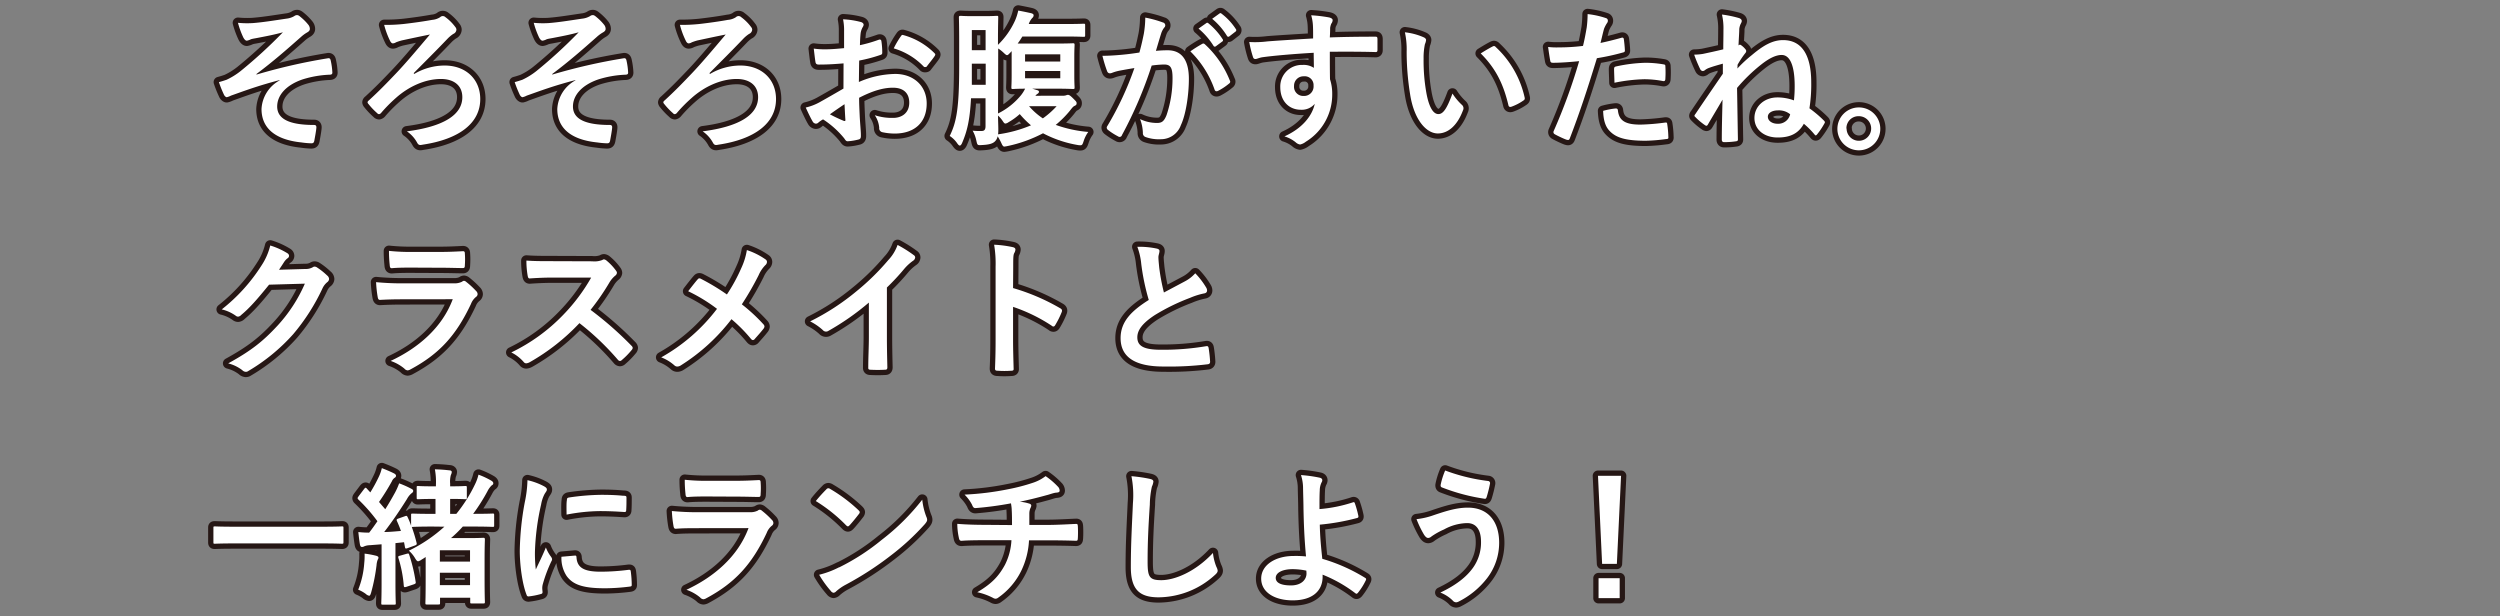
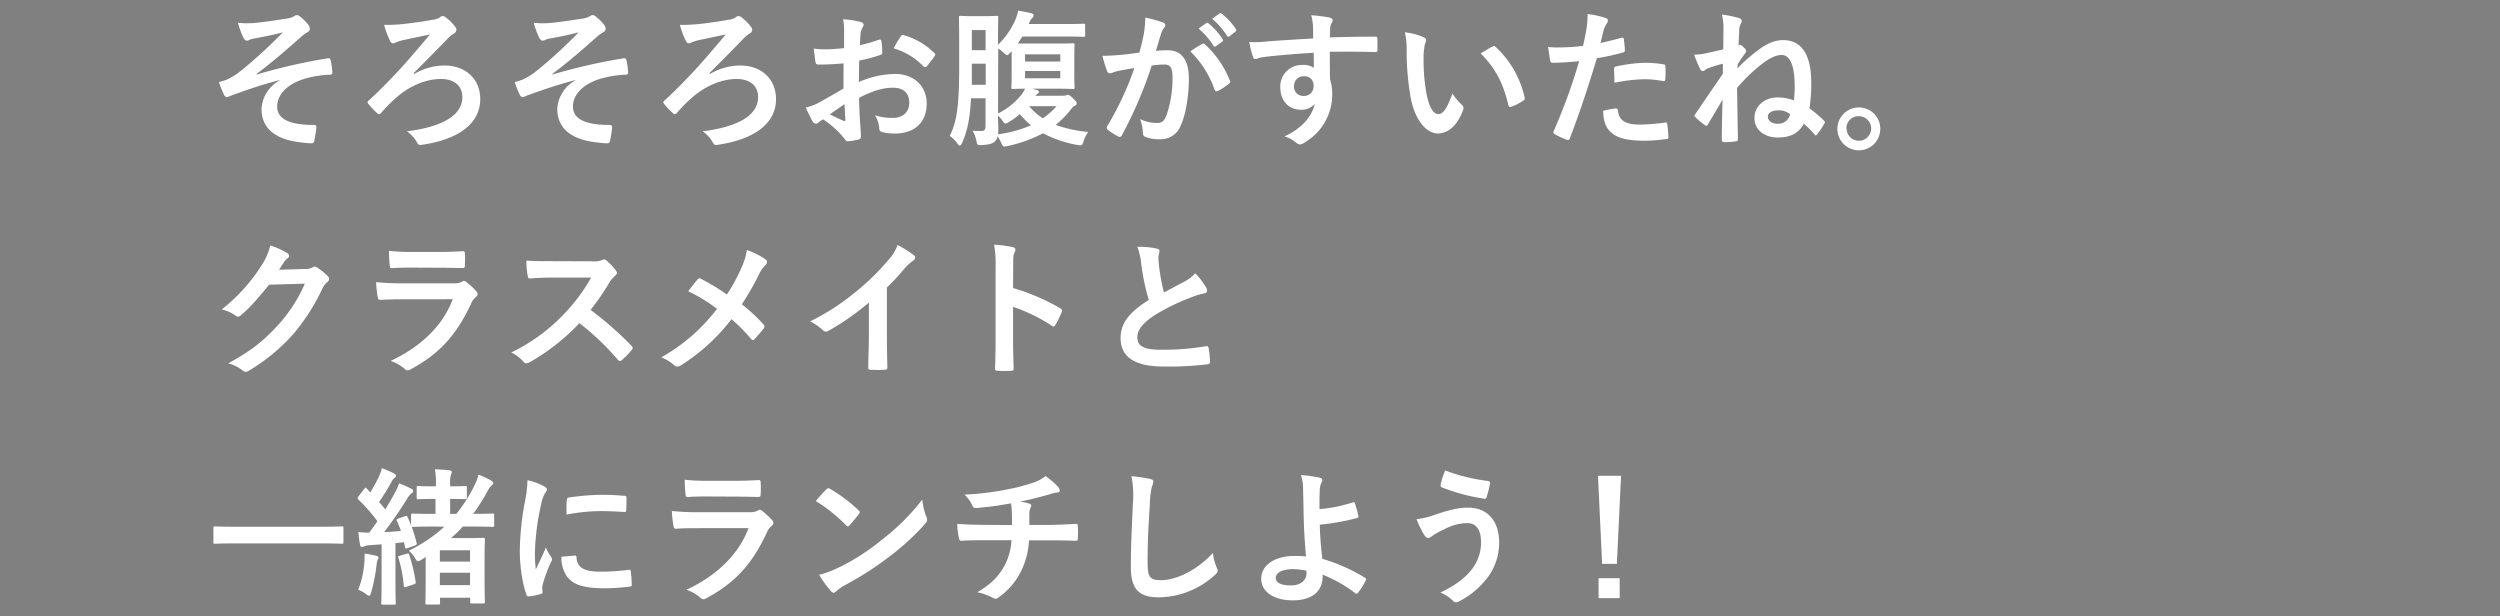
<svg xmlns="http://www.w3.org/2000/svg" id="レイヤー_1" data-name="レイヤー 1" viewBox="0 0 710 175">
  <rect x="0" y="0" width="710" height="175" fill="#808080" stroke="none" />
  <defs>
    <style>.cls-1{fill:none;stroke:#261715;stroke-linecap:round;stroke-linejoin:round;stroke-width:3px}.cls-2{fill:#fff}</style>
  </defs>
-   <path class="cls-1" d="M79.43 22.74c-6.26 1.63-10.25 3.15-13.82 4.41a4.91 4.91 0 0 1-1.22.46c-.21 0-.63-.3-.84-.84a31.37 31.37 0 0 1-1.38-3.45c.92-.25 1.3-.37 2.18-.67a20.13 20.13 0 0 0 4-2.48 136.2 136.2 0 0 0 12-11c-2.56.71-4.83 1.13-7.47 1.64-.63.12-1 .16-1.6.33a4.29 4.29 0 0 1-1.18.42c-.37 0-.71-.38-1-.92a24.25 24.25 0 0 1-1.52-4.16 27.55 27.55 0 0 0 4.16.08c2.82-.21 5.88-.71 9.58-1.26a5.65 5.65 0 0 0 2.23-.71 1.33 1.33 0 0 1 .8-.3c.37 0 .63.21 1.13.63A14.31 14.31 0 0 1 87.54 7 1.91 1.91 0 0 1 88 8.2c0 .42-.25.72-.75 1a10.06 10.06 0 0 0-1.73 1.26c-4.37 3.86-7.94 7-12.72 10.58l.08.13a163.33 163.33 0 0 1 20.25-4.62c.54-.09.71.21.8.67a19.61 19.61 0 0 1 .46 3.4c0 .42-.21.55-.67.59a29.47 29.47 0 0 0-7.82 1.35c-4.87 1.68-7.18 4.66-7.18 7.68 0 4 4.41 5.25 10.5 5.25.42 0 .67.21.63.76-.08 1.05-.42 2.77-.55 3.53s-.33.92-.92.92a23.25 23.25 0 0 1-2.77-.25c-7.9-.8-11.34-4.41-11.34-9.49a9.8 9.8 0 0 1 5.12-8.11ZM117.65 21a17 17 0 0 1 8.61-2.39c6 0 10.13 3.86 10.13 9.53 0 6.85-6 11.39-16.3 12.94-.84.17-1.22.21-1.64-.59a9.18 9.18 0 0 0-2.9-3.19c10.17-1.3 15.75-4.58 15.75-9.7 0-3.45-2.56-5.17-6.05-5.17-4.62 0-9.28 2.23-12.81 5.38a42.34 42.34 0 0 0-4.12 4.16 1.09 1.09 0 0 1-.67.46.79.79 0 0 1-.54-.3 19.46 19.46 0 0 1-2.44-2.56 1.06 1.06 0 0 1-.29-.5.72.72 0 0 1 .33-.51c3.07-2.81 5.17-5 7.69-7.64s5.6-6.25 9.7-11.12c-2.9.59-5.25 1.09-8 1.68a15 15 0 0 0-1.64.54 1.77 1.77 0 0 1-.88.3c-.29 0-.59-.25-.84-.8a23.45 23.45 0 0 1-1.64-4.45 47.65 47.65 0 0 0 5.55-.26c2.56-.29 5.83-.75 8.1-1.17a4.79 4.79 0 0 0 2.25-.76 1.07 1.07 0 0 1 1.51 0 13 13 0 0 1 2.82 2.82 1.14 1.14 0 0 1 .29.76 1.41 1.41 0 0 1-.88 1.17A9.45 9.45 0 0 0 127.1 11c-3.28 3.44-6.3 6.42-9.62 9.78ZM163.43 22.74c-6.26 1.63-10.25 3.15-13.82 4.41a4.91 4.91 0 0 1-1.22.46c-.21 0-.63-.3-.84-.84a31.37 31.37 0 0 1-1.38-3.45c.92-.25 1.3-.37 2.18-.67a20.13 20.13 0 0 0 4-2.48 136.2 136.2 0 0 0 12-11c-2.56.71-4.83 1.13-7.47 1.64-.63.12-1 .16-1.6.33a4.29 4.29 0 0 1-1.18.42c-.37 0-.71-.38-1-.92a24.25 24.25 0 0 1-1.52-4.16 27.55 27.55 0 0 0 4.16.08c2.82-.21 5.88-.71 9.58-1.26a5.65 5.65 0 0 0 2.23-.71 1.33 1.33 0 0 1 .8-.3c.37 0 .63.21 1.13.63A14.31 14.31 0 0 1 171.54 7a1.91 1.91 0 0 1 .46 1.2c0 .42-.25.72-.75 1a10.06 10.06 0 0 0-1.73 1.26c-4.37 3.86-7.94 7-12.72 10.58l.08.13a163.33 163.33 0 0 1 20.25-4.62c.54-.09.71.21.8.67a19.61 19.61 0 0 1 .46 3.4c0 .42-.21.55-.67.59a29.47 29.47 0 0 0-7.82 1.35c-4.87 1.68-7.18 4.66-7.18 7.68 0 4 4.41 5.25 10.5 5.25.42 0 .67.21.63.76-.08 1.05-.42 2.77-.55 3.53s-.33.92-.92.92a23.25 23.25 0 0 1-2.77-.25c-7.9-.8-11.34-4.41-11.34-9.49a9.8 9.8 0 0 1 5.12-8.11ZM201.65 21a17 17 0 0 1 8.61-2.39c6 0 10.13 3.86 10.13 9.53 0 6.85-6 11.39-16.3 12.94-.84.17-1.22.21-1.64-.59a9.18 9.18 0 0 0-2.9-3.19c10.17-1.3 15.75-4.58 15.75-9.7 0-3.45-2.56-5.17-6.05-5.17-4.62 0-9.28 2.23-12.81 5.38a42.34 42.34 0 0 0-4.12 4.16 1.09 1.09 0 0 1-.67.46.79.79 0 0 1-.54-.3 19.46 19.46 0 0 1-2.44-2.56 1.06 1.06 0 0 1-.29-.5.72.72 0 0 1 .33-.51c3.07-2.81 5.17-5 7.69-7.64s5.6-6.25 9.7-11.12c-2.9.59-5.25 1.09-8 1.68a15 15 0 0 0-1.64.54 1.77 1.77 0 0 1-.88.3c-.29 0-.59-.25-.84-.8a23.45 23.45 0 0 1-1.64-4.45 47.65 47.65 0 0 0 5.55-.26c2.56-.29 5.83-.75 8.1-1.17a4.79 4.79 0 0 0 2.25-.76 1.07 1.07 0 0 1 1.51 0 13 13 0 0 1 2.82 2.82 1.14 1.14 0 0 1 .29.76 1.41 1.41 0 0 1-.88 1.17A9.45 9.45 0 0 0 211.1 11c-3.28 3.44-6.3 6.42-9.62 9.78ZM239.57 18c-2.09.17-4.24.34-7 .34-.72 0-.93-.26-1-.89-.13-.79-.29-2.18-.46-3.65a21.13 21.13 0 0 0 3.27.21c1.77 0 3.57-.17 5.34-.34V8.89a15.67 15.67 0 0 0-.29-3.41 23.85 23.85 0 0 1 5 .76c.5.12.84.42.84.8a1.47 1.47 0 0 1-.26.67 5.13 5.13 0 0 0-.58 1.64c-.13 1.09-.17 2.14-.21 3.48a40 40 0 0 0 5.37-1.55c.38-.13.67 0 .72.38a20.81 20.81 0 0 1 .25 3.27c0 .42-.13.55-.55.68a42.33 42.33 0 0 1-6 1.59c-.05 2-.05 4.08-.09 6.09A26.58 26.58 0 0 1 254.24 21c5.2 0 8.94 3.36 8.94 8.4 0 5.38-3.44 8.53-9.11 8.53a16.37 16.37 0 0 1-3.45-.38 1.12 1.12 0 0 1-.92-1.26 7.44 7.44 0 0 0-1.26-3.57 15.5 15.5 0 0 0 5.25.76c2.35 0 4.54-1.34 4.54-4.33 0-2.73-1.68-4.24-4.62-4.24-2.4 0-5.3.63-9.62 2.86 0 1.76.08 3.19.16 5s.34 4.49.34 5.46c0 .59.08 1.22-.63 1.38a16.24 16.24 0 0 1-3.11.51c-.46 0-.63-.3-1-.84a25.79 25.79 0 0 0-6-5.38 7.52 7.52 0 0 0-1.35.93 1 1 0 0 1-.71.29 1.16 1.16 0 0 1-.92-.67c-.47-.76-1.31-2.52-1.94-3.91a15.25 15.25 0 0 0 3.87-1.47c1.8-1 3.78-2.14 6.84-3.91Zm-3.9 14.45a40.24 40.24 0 0 0 4 1.89c.33.09.46 0 .42-.33-.09-1.1-.17-3-.25-4.42-1.23.83-2.66 1.8-4.17 2.89Zm20.08-22c.29-.46.42-.59.71-.51a20 20 0 0 1 8.91 5.13c.17.17.25.29.25.42a1.05 1.05 0 0 1-.17.42c-.54.84-1.64 2.14-2.27 3-.12.17-.71.21-.84 0a19.38 19.38 0 0 0-8.52-5.17 24.6 24.6 0 0 1 1.93-3.31ZM301.86 27.19a2.93 2.93 0 0 0 .93-.13 1.15 1.15 0 0 1 .5-.12c.3 0 .59.12 1.47 1s1 1 1 1.39-.17.55-.54.72-.59.37-1.39 1.42a28.93 28.93 0 0 1-4 4 35.92 35.92 0 0 0 9.24 2 9 9 0 0 0-1.3 2.56c-.3.93-.42 1.22-.88 1.22a3.83 3.83 0 0 1-.89-.08 32.86 32.86 0 0 1-9.78-3.32 39 39 0 0 1-10 3.61 8.72 8.72 0 0 1-1 .17c-.29 0-.5-.25-.8-.92a16 16 0 0 0-1.09-2 2.71 2.71 0 0 1-.88 1.55c-.63.55-1.64.84-3.57.93-1.3.08-1.3.08-1.6-1.26a9.7 9.7 0 0 0-1.05-2.82 18 18 0 0 0 2.56.09c.76 0 1.1-.38 1.1-1.39V27.9h-4.12c-.34 6.35-1.13 9.45-2.56 12.77-.21.46-.42.67-.63.67s-.42-.21-.72-.62a7.72 7.72 0 0 0-2.14-2.11c1.93-3.94 2.69-7.85 2.69-19.87V11.9c0-4.37-.08-6.64-.08-6.93s0-.47.5-.47c.25 0 1 .09 3.44.09h3.28c2.48 0 3.24-.09 3.49-.09.42 0 .46 0 .46.47 0 .25-.08 2.56-.08 6.93v.84a22.79 22.79 0 0 0 4.83-6.85 14.71 14.71 0 0 0 .93-2.89c1.17.21 2.81.55 3.7.76.42.12.67.29.67.58a1 1 0 0 1-.38.76 4.75 4.75 0 0 0-1 1.72h10.5c3.57 0 4.75-.08 5-.08.46 0 .51 0 .51.46V10c0 .42-.05.46-.51.46-.25 0-1.43-.09-5-.09h-12.32c-.42.68-.84 1.35-1.34 2h10.71c3.53 0 4.67-.08 5-.08s.46 0 .46.5c0 .25-.08 1.22-.08 3.49v5c0 2.31.08 3.23.08 3.48 0 .46 0 .51-.46.51s-1.43-.09-5-.09h-6.59c.5.13 1 .3 1.55.46.25.09.38.21.38.42s-.13.42-.42.59a2.21 2.21 0 0 0-.59.55Zm-21.92-3.11v-6H276v6.01ZM276 8.54v5.71h3.91V8.54Zm7.44 23.69A19.76 19.76 0 0 0 290 27a9.67 9.67 0 0 0 1.13-1.81c-2.35 0-3.27.09-3.48.09-.38 0-.42-.05-.42-.51 0-.25.08-1.17.08-3.48v-6.77l-.38.42c-.46.47-.67.72-.92.72s-.47-.21-.89-.59a10.91 10.91 0 0 0-1.63-1.3Zm2.1 2.86c-.3 0-.47-.26-.8-.76a8.1 8.1 0 0 0-1.3-1.51c0 1.38.08 2.77.08 3.9 0 .55 0 1-.08 1.43a37 37 0 0 0 9.36-2.56 26.7 26.7 0 0 1-3.19-3.19 18.39 18.39 0 0 1-3.19 2.31 2 2 0 0 1-.85.38Zm5.58-17.61h10v-2.05h-10Zm10 2.69h-10v2.06h10Zm-8.86 10a19.1 19.1 0 0 0 3.91 3.45 23.87 23.87 0 0 0 3.9-3.45ZM324.84 9.63a28.6 28.6 0 0 0 .42-4.63 30.68 30.68 0 0 1 5 1.38.84.84 0 0 1 .37 1.47 5.36 5.36 0 0 0-.84 1.6c-.54 1.72-1 3.28-1.51 5a31.22 31.22 0 0 1 3.36-.17c3.91 0 6 2.73 6 8.11 0 4.54-.84 10.12-2.27 13.15a6 6 0 0 1-5.67 4 11.15 11.15 0 0 1-4.37-.63 1.13 1.13 0 0 1-.75-1.18 12.12 12.12 0 0 0-.8-3.91 11.09 11.09 0 0 0 4.83 1.1c1.38 0 2-.51 2.69-2.23a32.5 32.5 0 0 0 1.7-10.5c0-2.94-.54-3.87-2.39-3.87a27.56 27.56 0 0 0-3.53.3 116.46 116.46 0 0 1-8.44 19.74.69.69 0 0 1-1.09.38 19 19 0 0 1-2.9-1.85.87.87 0 0 1-.34-.63.77.77 0 0 1 .17-.46 89 89 0 0 0 7.69-16.47c-1.64.26-3 .51-4.12.72a12.51 12.51 0 0 0-2.31.67c-.59.21-1.09.13-1.34-.55a38.65 38.65 0 0 1-1.31-4.32c1.85 0 3.7-.13 5.55-.3s3.32-.38 4.95-.63c.66-2.39.95-3.86 1.25-5.29Zm16.63 2.81c.29-.16.5-.08.8.21a28.06 28.06 0 0 1 7 10.21.59.59 0 0 1-.17.84 17.11 17.11 0 0 1-3.15 2.1c-.42.21-.84.17-1-.33a28.44 28.44 0 0 0-6.89-10.88 35.37 35.37 0 0 1 3.41-2.15Zm1.13-5.88c.21-.17.38-.12.63.09a19.2 19.2 0 0 1 4 4.49.43.43 0 0 1-.13.67l-1.77 1.31a.44.44 0 0 1-.71-.13 20.74 20.74 0 0 0-4.24-4.87Zm3.74-2.73c.26-.17.38-.12.63.09a17.22 17.22 0 0 1 4 4.32.49.49 0 0 1-.12.76l-1.68 1.3a.44.44 0 0 1-.72-.12 19.62 19.62 0 0 0-4.2-4.84ZM372.88 7.4a12.85 12.85 0 0 0-.5-3.06 41.83 41.83 0 0 1 4.92.58c.71.13 1.17.42 1.17.8a1.72 1.72 0 0 1-.38 1 4.45 4.45 0 0 0-.33 1.22c0 .54 0 1.09-.09 2.69 4.54-.17 8.87-.21 12.9-.21.5 0 .59.08.63.63v3.19c0 .46-.21.59-.71.54-4.37-.12-8.45-.12-12.82-.08 0 2.56 0 5.25.05 7.81a13.15 13.15 0 0 1 .63 4.16 15.69 15.69 0 0 1-7.48 13.57 4.07 4.07 0 0 1-1.64.8 2.34 2.34 0 0 1-1.26-.63 9.27 9.27 0 0 0-3.19-1.68c4.91-2.19 7.85-5.71 8.61-9.24a4.84 4.84 0 0 1-3.95 1.68c-3.32 0-5.84-2.4-5.84-6.43a6.12 6.12 0 0 1 6.34-6.3 5.17 5.17 0 0 1 3.2.84c0-1.47-.05-2.9-.05-4.29-5.29.3-11.21.8-14.53 1.26-.92.13-1.6.51-2 .51s-.59-.17-.72-.59a30.87 30.87 0 0 1-1.05-4.24 27.44 27.44 0 0 0 5.13-.17c2.56-.21 8-.55 13-.84.01-1.33.01-2.38-.04-3.52Zm-5.37 17a2.6 2.6 0 0 0 2.69 2.85 2.69 2.69 0 0 0 2.85-2.9 2.51 2.51 0 0 0-2.77-2.68 2.67 2.67 0 0 0-2.77 2.75ZM404.34 10.6c.38.16.67.46.67.75a3.68 3.68 0 0 1-.33 1.18 18.65 18.65 0 0 0-.38 4.11 52.23 52.23 0 0 0 .76 9.58c.58 3.32 1.67 6.18 3.44 6.18 1.34 0 2.39-1.47 4-5.84a16.28 16.28 0 0 0 2.69 3.23 1.27 1.27 0 0 1 .29 1.56c-1.59 4.28-4.2 6.55-7.14 6.55-3.27 0-6.72-3.86-7.85-11a76.42 76.42 0 0 1-1-12.23 22.5 22.5 0 0 0-.5-5.5 18.13 18.13 0 0 1 5.35 1.43Zm19.49 2.64a1.38 1.38 0 0 1 .46-.17.67.67 0 0 1 .47.26A27.74 27.74 0 0 1 433 27.69c.13.55-.13.72-.46.93a14.36 14.36 0 0 1-3.28 1.68c-.5.17-.8 0-.88-.46-1.43-6-3.57-10.38-7.86-14.67 1.59-1 2.64-1.59 3.31-1.93ZM460.5 10.72c.46-.12.63.09.67.42.13.93.25 2.14.29 3 .05.54-.08.67-.63.79a65.16 65.16 0 0 1-7.31 1.6c-2.85 9.33-5 15.75-7.68 22.73-.21.58-.47.54-.93.42s-2.48-1.05-3.36-1.56a.67.67 0 0 1-.33-.84 157.9 157.9 0 0 0 7.26-19.91c-2.43.25-5.37.46-7.35.46-.63 0-.8-.12-.88-.67-.17-.88-.38-2.31-.59-3.82a20.37 20.37 0 0 0 3.11.12 55.41 55.41 0 0 0 6.8-.42c.43-1.68.76-3.52 1.06-5.25a30.28 30.28 0 0 0 .25-3.79 24.53 24.53 0 0 1 5.29 1.17.7.7 0 0 1 .46.68 1 1 0 0 1-.21.67 8.39 8.39 0 0 0-.88 1.68c-.42 1.51-.71 2.94-1 4 1.63-.34 3.9-.89 5.96-1.48Zm-1.64 20.08c.42 0 .59.17.63.59.33 3.07 2.39 4 6.43 4a62.67 62.67 0 0 0 7.05-.59c.34 0 .47 0 .51.38a27.51 27.51 0 0 1 .33 3.65c.05.51 0 .63-.67.67a50 50 0 0 1-5.71.47c-5.5 0-8.36-.76-10.25-2.73-1.35-1.35-1.81-3.32-1.89-5.76a21.93 21.93 0 0 1 3.57-.68Zm-.46-11.13c0-.59.12-.71.75-.84a43.64 43.64 0 0 1 8.19-1 30.87 30.87 0 0 1 4.92.42c.59.09.71.13.71.63a28.71 28.71 0 0 1 0 3.36c0 .72-.21.89-.8.76a28.53 28.53 0 0 0-5.21-.5 47.18 47.18 0 0 0-8.45 1c-.03-1.5-.11-2.99-.11-3.83ZM494 12.7a.65.65 0 0 1 .51.16 5.79 5.79 0 0 1 1.17 1.1.87.87 0 0 1 .25.54 1.1 1.1 0 0 1-.33.67 27.06 27.06 0 0 0-2.14 3.24 6.78 6.78 0 0 1-.05 1.05 38.17 38.17 0 0 1 4.12-3.82c3.19-2.69 5.84-4.25 8.86-4.25 5.17 0 8 4 8 12.06a43.32 43.32 0 0 1-.51 7.31 33.62 33.62 0 0 1 4.12 3.49c.29.29.34.5.17.75a22 22 0 0 1-2.17 3.24c-.12.12-.21.21-.34.21s-.2-.09-.37-.3a22.74 22.74 0 0 0-3-3c-1.51 2.73-3.82 3.9-7.43 3.9-3.78 0-6.6-2.18-6.6-5.54s2.86-5.84 6.51-5.84a13.46 13.46 0 0 1 4.71.84 35.35 35.35 0 0 0 .21-4.07c0-5.93-1.39-8.83-3.7-8.83-1.55 0-3.4.84-5.67 2.61a47.51 47.51 0 0 0-7 6.76c.12 6.26.17 10.42.25 14.62 0 .38-.17.5-.71.55a20.55 20.55 0 0 1-3.28.21c-.38 0-.59-.26-.59-.72 0-2.73.09-6.63.21-11.34-1.26 2.19-2.86 4.83-4.12 7-.16.3-.29.42-.46.42a1 1 0 0 1-.46-.21 17.85 17.85 0 0 1-2.73-2.31c-.13-.12-.21-.21-.21-.33a1 1 0 0 1 .25-.46c2.86-4.25 5.21-7.65 7.82-11.47v-2.86c-1.64.46-2.86.8-4.08 1.26a4.14 4.14 0 0 0-.92.51 1.24 1.24 0 0 1-.67.33.9.9 0 0 1-.76-.54 39.09 39.09 0 0 1-1.72-4.12 16.82 16.82 0 0 0 2.48-.21c1.38-.3 3.44-.72 5.79-1.3 0-2 .05-3.2.05-5.59a17.2 17.2 0 0 0-.42-4.29 31.35 31.35 0 0 1 4.83 1c.5.17.79.46.79.84a1.49 1.49 0 0 1-.21.63 4.4 4.4 0 0 0-.5 1.64c0 1.05-.13 2.52-.21 4.66Zm10.92 18.65c-1.68 0-2.85.75-2.85 1.8s1.05 2 2.81 2a3.48 3.48 0 0 0 3.53-2.69 5 5 0 0 0-3.48-1.11ZM534 36.51a6.09 6.09 0 1 1-6.09-6 6.06 6.06 0 0 1 6.09 6Zm-9.57 0a3.49 3.49 0 1 0 3.43-3.51 3.42 3.42 0 0 0-3.48 3.51ZM86.74 76.39a3.92 3.92 0 0 0 2.1-.5.84.84 0 0 1 .55-.17 1.27 1.27 0 0 1 .67.25 19.73 19.73 0 0 1 2.85 2.27 1.36 1.36 0 0 1 .55 1 1.22 1.22 0 0 1-.5.88 5 5 0 0 0-1.39 1.81 57.79 57.79 0 0 1-8.32 13 53.38 53.38 0 0 1-12.77 10.46 1.11 1.11 0 0 1-.67.21 1.49 1.49 0 0 1-1-.47 11 11 0 0 0-4-1.93c6.56-3.61 9.88-6.26 14-10.71a42.76 42.76 0 0 0 7.77-11.93l-10.16.29c-3.45 4.25-5.55 6.64-7.94 8.62a1.34 1.34 0 0 1-.88.46 1.05 1.05 0 0 1-.63-.25 11.28 11.28 0 0 0-4-1.81 49.66 49.66 0 0 0 11.3-12.48 17.75 17.75 0 0 0 2.48-5.67 20.79 20.79 0 0 1 4.92 2.23.88.88 0 0 1 .42.71.85.85 0 0 1-.47.72 4.58 4.58 0 0 0-1 1.13c-.46.72-.88 1.35-1.38 2.1ZM114.21 85c-2.11 0-4.21.05-6.31.17-.37 0-.54-.25-.63-.8a32.84 32.84 0 0 1-.46-4.24 75 75 0 0 0 7.73.34H129a4.65 4.65 0 0 0 2.23-.47.93.93 0 0 1 .54-.25 1.08 1.08 0 0 1 .63.3 24.3 24.3 0 0 1 2.82 2.6 1.25 1.25 0 0 1 .42.88 1 1 0 0 1-.46.8 4.75 4.75 0 0 0-1.43 2c-4.2 8.94-9 14.19-17.14 18.56a2 2 0 0 1-.84.3 1.37 1.37 0 0 1-.93-.51 12.16 12.16 0 0 0-3.9-2.18c7.77-3.61 14.62-9.41 17.64-17.52Zm2.81-9c-1.89 0-4 0-5.75.17-.43 0-.55-.25-.59-.92a35.8 35.8 0 0 1-.21-4 58.18 58.18 0 0 0 6.89.3h7.56c2.73 0 5-.13 6.59-.21.38 0 .51.21.51.67a22.44 22.44 0 0 1 0 3.28c0 .71-.13.88-.76.84-1.39 0-3.36-.09-5.92-.09ZM168.18 74.21a6.12 6.12 0 0 0 2.9-.38.71.71 0 0 1 .46-.17 1.37 1.37 0 0 1 .71.34 15.43 15.43 0 0 1 2.75 2.94 1.09 1.09 0 0 1 .21.55 1.19 1.19 0 0 1-.54.84 7.6 7.6 0 0 0-1.56 1.84 66.63 66.63 0 0 1-5.39 7.83 98.08 98.08 0 0 1 11.63 10.2 1 1 0 0 1 .34.58 1 1 0 0 1-.3.63 21.6 21.6 0 0 1-2.81 2.86.73.73 0 0 1-.51.25.84.84 0 0 1-.58-.33 75.79 75.79 0 0 0-10.93-10.42 60.11 60.11 0 0 1-14.11 11.09 2.59 2.59 0 0 1-1 .33.93.93 0 0 1-.71-.37 11.24 11.24 0 0 0-3.53-2.73A51.19 51.19 0 0 0 160 89.37a52 52 0 0 0 7.9-10.54h-10.84c-2.19 0-4.37.09-6.64.25-.34 0-.46-.25-.55-.71a24.57 24.57 0 0 1-.37-4.37c2.26.17 4.36.17 7.1.17ZM210.51 76.18a19.45 19.45 0 0 0 1.6-5.16 20.36 20.36 0 0 1 5.29 2.64.87.87 0 0 1 .42.72 1.25 1.25 0 0 1-.46.92 9.27 9.27 0 0 0-1.89 2.82 83 83 0 0 1-4.79 8.31 48.92 48.92 0 0 1 6.18 5.72.93.93 0 0 1 .25.58 1.19 1.19 0 0 1-.21.55c-.84 1.09-1.68 2-2.56 3a.67.67 0 0 1-.51.3c-.21 0-.38-.13-.59-.38a43.14 43.14 0 0 0-5.5-5.55 55 55 0 0 1-14.37 13.11 1.9 1.9 0 0 1-1 .34 1.18 1.18 0 0 1-.8-.3 12.23 12.23 0 0 0-3.78-2.31 51.38 51.38 0 0 0 15.84-13.78 46.59 46.59 0 0 0-8.19-5c1.21-1.56 2.22-2.86 2.77-3.45a.56.56 0 0 1 .42-.21 1.11 1.11 0 0 1 .5.17 62.27 62.27 0 0 1 7.31 4.41 48.93 48.93 0 0 0 4.07-7.45ZM251.88 95.55c0 2.9.05 5.38.13 8.74 0 .54-.17.71-.63.71a36.78 36.78 0 0 1-4.2 0c-.46 0-.63-.17-.59-.67 0-3 .17-5.76.17-8.61v-9.79A72.41 72.41 0 0 1 235.21 94a1.15 1.15 0 0 1-.63.17 1.17 1.17 0 0 1-.89-.42 16 16 0 0 0-3.61-2.48 66.73 66.73 0 0 0 13.23-8.61 67.7 67.7 0 0 0 8.95-8.78 12.16 12.16 0 0 0 2.65-4.32 36.56 36.56 0 0 1 4.66 2.94.74.74 0 0 1 .34.63 1.22 1.22 0 0 1-.59.92 13.37 13.37 0 0 0-2.52 2.31 64.42 64.42 0 0 1-4.92 5.29ZM287.71 81.81a59.5 59.5 0 0 1 13.36 5.72c.46.25.67.54.46 1.09a24.81 24.81 0 0 1-1.81 3.65c-.17.3-.33.46-.54.46a.65.65 0 0 1-.47-.21 46.72 46.72 0 0 0-11-5.37v9.28c0 2.73.08 5.21.16 8.23.05.51-.16.63-.75.63a25.94 25.94 0 0 1-3.74 0c-.59 0-.8-.12-.8-.63.13-3.1.17-5.58.17-8.27V75.72a32.42 32.42 0 0 0-.42-6.22 31 31 0 0 1 5.25.68c.59.12.8.37.8.71a2.26 2.26 0 0 1-.34 1c-.29.54-.29 1.59-.29 4ZM328.53 70.6c.51.12.76.33.76.67 0 .59-.3 1.18-.3 1.76 0 .84.13 1.85.21 2.82a58.36 58.36 0 0 0 1.35 7.22l6-3.19a10.27 10.27 0 0 0 2.9-2.27 21.55 21.55 0 0 1 3.07 4 1.68 1.68 0 0 1 .29.88c0 .42-.25.76-.84.84a20.45 20.45 0 0 0-4 1.26 58.61 58.61 0 0 0-9.97 4.87c-3.66 2.39-5 4.37-5 6.34 0 2.48 1.85 3.53 6.68 3.53a73.08 73.08 0 0 0 12.81-1c.46-.08.67 0 .76.51a38.5 38.5 0 0 1 .42 3.9c0 .47-.25.68-.76.72a90.36 90.36 0 0 1-12.52.63c-7.94 0-12.14-2.61-12.14-8.07 0-4.66 3.07-7.73 8-10.83A63.8 63.8 0 0 1 324.12 75a18.88 18.88 0 0 0-1.12-4.91 24.11 24.11 0 0 1 5.53.51ZM66.41 154.33c-3.78 0-5.08.09-5.34.09-.42 0-.46 0-.46-.42v-4.08c0-.38 0-.42.46-.42.26 0 1.56.09 5.34.09h25.33c3.78 0 5.08-.09 5.33-.09.42 0 .47 0 .47.42V154c0 .37-.05.42-.47.42-.25 0-1.55-.09-5.33-.09ZM122.94 149.54c-4 0-5.33.09-5.63.09a.82.82 0 0 1-.37 0c.5 1.42 1 3 1.38 4.57.09.38 0 .55-.5.72l-2.06.75c-.59.21-.67.13-.76-.33l-.25-1.35-2.44.26v11.51c0 3.86.09 5.29.09 5.5 0 .42 0 .46-.46.46h-3.2c-.42 0-.46 0-.46-.46 0-.25.09-1.64.09-5.5v-11.18l-3.36.26a4.29 4.29 0 0 0-1.6.33 1.15 1.15 0 0 1-.63.17c-.3 0-.46-.25-.55-.67-.17-1-.33-2.23-.46-3.57a27.32 27.32 0 0 0 3.07.17c.84-1.05 1.59-2.15 2.35-3.24a47.23 47.23 0 0 0-5.42-6.17.57.57 0 0 1-.21-.38c0-.17.13-.3.29-.55l1.56-2.06c.34-.42.46-.46.76-.12l1 1.09a43.18 43.18 0 0 0 2.52-4.66 12.19 12.19 0 0 0 .75-2.23c1.22.46 2.48 1 3.49 1.51.38.21.54.42.54.67a.64.64 0 0 1-.37.55 2.22 2.22 0 0 0-.8 1 64.57 64.57 0 0 1-3.66 5.88l1.77 2.06c1-1.56 1.89-3.11 2.77-4.71a19.63 19.63 0 0 0 1.18-2.64 28.21 28.21 0 0 1 3.48 1.55c.38.21.51.34.51.59s-.13.46-.46.67a5.52 5.52 0 0 0-1.31 1.64c-2.18 3.49-4.45 6.76-6.47 9.37 1.56 0 3.15-.17 4.75-.3-.34-1-.71-1.89-1.13-2.81-.17-.38-.09-.55.42-.72l1.89-.67c.46-.17.54-.08.71.25.38.8.72 1.6 1 2.48v-3c0-.42 0-.46.46-.46s1.6.08 5.63.08h.84v-4.24H123c-3 0-4 .08-4.2.08-.42 0-.46 0-.46-.46v-2.82c0-.43 0-.47.46-.47.21 0 1.18.09 4.2.09h.8v-.38a19.61 19.61 0 0 0-.29-4.45 41.18 41.18 0 0 1 4.12.29c.42 0 .67.21.67.46a2 2 0 0 1-.25.84 7 7 0 0 0-.21 2.44v.8h.08c3 0 3.91-.09 4.16-.09.46 0 .5 0 .5.47v2.81c0 .42 0 .46-.5.46-.25 0-1.18-.08-4.16-.08h-.08v4.24h1.76a41.88 41.88 0 0 0 5.29-8.36 12.6 12.6 0 0 0 1-2.77 22.55 22.55 0 0 1 3.66 1.72c.33.21.54.42.54.72s-.12.41-.46.62a6 6 0 0 0-1.18 1.64 53.45 53.45 0 0 1-4.07 6.43c3.91 0 5.25-.08 5.5-.08.42 0 .46 0 .46.46v2.81c0 .47 0 .51-.46.51-.25 0-1.59-.09-5.54-.09h-2.9a34.85 34.85 0 0 1-3.36 3.28H133c2.69 0 4-.08 4.25-.08s.46 0 .46.46-.09 1.55-.09 6v4.41c0 5.84.09 7.06.09 7.31 0 .42-.05.46-.46.46H134c-.42 0-.46 0-.46-.46v-1.17h-8.57v1.42c0 .47 0 .51-.51.51h-3.15c-.46 0-.5 0-.5-.51 0-.2.08-1.42.08-7.09v-5.89c-.38.26-.75.51-1.13.72a2.64 2.64 0 0 1-1 .5c-.29 0-.5-.25-.88-.88a8.87 8.87 0 0 0-1.76-2.14 42.47 42.47 0 0 0 10.08-6.81Zm-19.49 10.34a17.69 17.69 0 0 0 .09-2.65 25.65 25.65 0 0 1 3.23.59c.5.12.71.33.71.5a1 1 0 0 1-.21.63 5.58 5.58 0 0 0-.33 1.56 52.85 52.85 0 0 1-1.51 7.68c-.21.72-.34 1-.59 1a1.87 1.87 0 0 1-.93-.5 9.61 9.61 0 0 0-2.18-1.22 24.78 24.78 0 0 0 1.72-7.59Zm12.06-2.61c.5-.12.59-.12.71.3a45.65 45.65 0 0 1 1.81 7.56c.08.42.12.59-.46.8l-2.1.71c-.63.21-.76.13-.8-.34a35 35 0 0 0-1.52-7.81c-.12-.42-.08-.55.42-.67Zm9.41-1v3.23h8.57v-3.23Zm8.57 9.91v-3.53h-8.57v3.53ZM154.31 138c.72.38 1 .63 1 1s-.08.42-.63 1.26a9.87 9.87 0 0 0-1 3 68.52 68.52 0 0 0-1.76 13.57 40 40 0 0 0 .25 4.91c.88-1.93 1.64-3.32 2.86-6.26a10.59 10.59 0 0 0 1.47 2.65 1.74 1.74 0 0 1 .29.63 1.14 1.14 0 0 1-.21.67 40.66 40.66 0 0 0-2.39 6.35A4.47 4.47 0 0 0 154 167c0 .5.08.84.08 1.17s-.16.47-.54.55a20.68 20.68 0 0 1-3.45.67c-.29 0-.46-.17-.54-.46-1.18-2.94-1.93-8.27-1.93-12.52a80.74 80.74 0 0 1 1.42-13.78 33.51 33.51 0 0 0 .76-6.26 18.82 18.82 0 0 1 4.51 1.63Zm9 19.78c.33 0 .42.17.42.63.25 2.9 2.26 3.95 6.84 3.95a61.46 61.46 0 0 0 8-.54c.42 0 .5 0 .58.54a30.32 30.32 0 0 1 .26 3.62c0 .5 0 .54-.72.63a57.62 57.62 0 0 1-6.85.46c-6.21 0-9.11-1-10.92-3.49a9.23 9.23 0 0 1-1.47-5.46ZM161 142c0-.5.17-.63.59-.71a67.43 67.43 0 0 1 9.12-.76c2.52 0 4.45.09 6.21.26.89 0 1 .12 1 .54 0 1.26 0 2.4-.08 3.57 0 .38-.17.55-.55.51-2.52-.17-4.71-.26-6.85-.26a51.74 51.74 0 0 0-9.53 1c-.04-2.36-.04-3.41.09-4.15ZM198.21 150c-2.11 0-4.21 0-6.31.17-.37 0-.54-.25-.63-.8a32.84 32.84 0 0 1-.46-4.24 75 75 0 0 0 7.73.34H213a4.65 4.65 0 0 0 2.23-.47.93.93 0 0 1 .54-.25 1.08 1.08 0 0 1 .63.3 24.3 24.3 0 0 1 2.82 2.6 1.25 1.25 0 0 1 .42.88 1 1 0 0 1-.46.8 4.75 4.75 0 0 0-1.43 2c-4.2 8.94-9 14.19-17.14 18.56a2 2 0 0 1-.84.3 1.37 1.37 0 0 1-.93-.51 12.16 12.16 0 0 0-3.9-2.18c7.77-3.61 14.62-9.41 17.64-17.52Zm2.81-9c-1.89 0-4 0-5.75.17-.43 0-.55-.25-.59-.92a35.8 35.8 0 0 1-.21-4 58.18 58.18 0 0 0 6.89.3h7.56c2.73 0 5-.13 6.59-.21.38 0 .51.21.51.67a22.44 22.44 0 0 1 0 3.28c0 .71-.13.88-.76.84-1.39 0-3.36-.09-5.92-.09ZM234.66 139a.8.8 0 0 1 .59-.34 1.16 1.16 0 0 1 .54.21 44 44 0 0 1 8 6c.25.25.38.42.38.58a.91.91 0 0 1-.26.55c-.63.84-2 2.52-2.6 3.15-.21.21-.34.34-.5.34s-.34-.13-.55-.34a44.85 44.85 0 0 0-8.57-6.85c.95-1.2 2.17-2.5 2.97-3.3Zm3.65 22.14a62.35 62.35 0 0 0 12.1-7.82 63.22 63.22 0 0 0 11.51-11.42 18.9 18.9 0 0 0 1.18 4.91 2 2 0 0 1 .21.8c0 .38-.21.71-.67 1.26a69.23 69.23 0 0 1-9.66 8.9 89.71 89.71 0 0 1-12.69 8.23 13.87 13.87 0 0 0-2.81 1.93 1.2 1.2 0 0 1-.76.42 1.13 1.13 0 0 1-.72-.46 29.57 29.57 0 0 1-3.36-4.66 25.34 25.34 0 0 0 5.67-2.13ZM287.41 149.12c0-1.34 0-3-.08-4.24 0-.55-.08-1.09-.21-1.93a96.13 96.13 0 0 1-10 1.34c-.63.09-.88-.46-1.05-.92a11.3 11.3 0 0 0-2.14-2.9 80 80 0 0 0 12.48-1.55 52.59 52.59 0 0 0 6.93-1.81 12.2 12.2 0 0 0 3.61-1.89 20.74 20.74 0 0 1 3.45 2.94 1.65 1.65 0 0 1 .54 1.18c0 .46-.42.54-1.09.58-.88.13-1.76.51-2.65.72-2.56.71-5.12 1.34-7.6 1.85a12.26 12.26 0 0 1 2.73.54c.34.09.55.3.55.59a2.17 2.17 0 0 1-.25.71 4 4 0 0 0-.3 1.43v3.32h5.21c2.64 0 6.22-.21 8.1-.29.42 0 .42.21.47.67a31.36 31.36 0 0 1 0 3.36c-.05.59-.05.76-.55.76-2.65-.09-5.08-.13-8.15-.13h-5.17a22.58 22.58 0 0 1-2.1 8.44 20 20 0 0 1-6.67 7.86 1.33 1.33 0 0 1-.72.29 1.54 1.54 0 0 1-.75-.25 17.58 17.58 0 0 0-4.46-1.6c4.2-2.47 6.14-4.62 7.86-7.77a17.39 17.39 0 0 0 1.85-7h-7.48c-1.51 0-4.62 0-6.68.17-.55 0-.67-.3-.8-1a18.58 18.58 0 0 1-.42-3.82c3 .25 6.09.29 8.15.29ZM326.56 136c.71.16 1 .37 1 .79a4.22 4.22 0 0 1-.42 1.39 25.14 25.14 0 0 0-.59 5.13c-.42 6.47-.63 10.75-.63 16.25 0 4.25.5 5.21 3.86 5.21 3.74 0 9.58-2.27 14.7-7.73a14.55 14.55 0 0 0 1 4 2.85 2.85 0 0 1 .34 1c0 .38-.17.72-.84 1.3a24 24 0 0 1-15.92 6.3c-5.38 0-7.9-2.14-7.9-8.56 0-7.06.38-13.11.59-18.15a28.1 28.1 0 0 0-.42-7.69 42.58 42.58 0 0 1 5.23.76ZM384.27 142.65a.35.35 0 0 1 .5.26 28.13 28.13 0 0 1 1 3.57c.08.46-.08.54-.34.63a63.47 63.47 0 0 1-10.61 1.89c.08 3.4.29 5.71.71 9.7a49.46 49.46 0 0 1 12.18 5.42c.3.17.34.38.17.71a18.28 18.28 0 0 1-2.23 3.53c-.25.25-.37.38-.71.13a39.22 39.22 0 0 0-9.33-5.29 8.37 8.37 0 0 1 0 1c-.17 3.61-2.85 6.3-8.48 6.3-5.17 0-8.95-2.31-8.95-6.17s4-6.43 9.2-6.43a28.5 28.5 0 0 1 3.53.13c-.51-5.51-.63-9.5-.72-13.49 0-1.51-.08-3.65-.12-5.79a12.35 12.35 0 0 0-.59-3.83 38.92 38.92 0 0 1 5.38.76c.46.12.67.38.67.71a1.31 1.31 0 0 1-.21.63 5.22 5.22 0 0 0-.51 2.27c-.08 1.26-.08 3.11-.08 5.29a40.37 40.37 0 0 0 9.54-1.93ZM371 162.06a19.93 19.93 0 0 0-3.86-.42c-2.94 0-4.83 1-4.83 2.48s1.68 2.14 4.32 2.14c3.15 0 4.54-1.85 4.41-3.61ZM407.28 146.27c3.53-1.18 6.43-2.1 9.62-2.1 5.63 0 8.86 3.82 8.86 10a16.47 16.47 0 0 1-3.4 10 23.62 23.62 0 0 1-8.11 6.68 1.79 1.79 0 0 1-.71.21 1.35 1.35 0 0 1-1-.54 10.33 10.33 0 0 0-3.48-2.23c4.62-2.18 7.47-4.54 9.24-7a12.33 12.33 0 0 0 2.31-7.44c0-3.49-1.47-5.29-3.91-5.29a14.1 14.1 0 0 0-6.59 1.8 20.28 20.28 0 0 0-3.58 2 1.51 1.51 0 0 1-.92.42c-.54 0-.92-.55-1.18-.92a29.69 29.69 0 0 1-2.14-4.42 21.64 21.64 0 0 0 4.99-1.17Zm15.33-9.67a.61.61 0 0 1 .55.76 35.71 35.71 0 0 1-.92 3.7c-.13.42-.26.63-.59.59a55.57 55.57 0 0 1-12.18-3.24c-.21-.08-.42-.29-.3-.84a20.58 20.58 0 0 1 1.26-3.95 52.55 52.55 0 0 0 12.18 2.98ZM459.19 160.13H455l-1.17-25h6.55Zm.8 4.07v5.67h-6v-5.67Z" />
  <path class="cls-2" d="M79.43 22.74c-6.26 1.63-10.25 3.15-13.82 4.41a4.91 4.91 0 0 1-1.22.46c-.21 0-.63-.3-.84-.84a31.37 31.37 0 0 1-1.38-3.45c.92-.25 1.3-.37 2.18-.67a20.13 20.13 0 0 0 4-2.48 136.2 136.2 0 0 0 12-11c-2.56.71-4.83 1.13-7.47 1.64-.63.12-1 .16-1.6.33a4.29 4.29 0 0 1-1.18.42c-.37 0-.71-.38-1-.92a24.25 24.25 0 0 1-1.52-4.16 27.55 27.55 0 0 0 4.16.08c2.82-.21 5.88-.71 9.58-1.26a5.65 5.65 0 0 0 2.23-.71 1.33 1.33 0 0 1 .8-.3c.37 0 .63.21 1.13.63A14.31 14.31 0 0 1 87.54 7 1.91 1.91 0 0 1 88 8.2c0 .42-.25.72-.75 1a10.06 10.06 0 0 0-1.73 1.26c-4.37 3.86-7.94 7-12.72 10.58l.08.13a163.33 163.33 0 0 1 20.25-4.62c.54-.09.71.21.8.67a19.61 19.61 0 0 1 .46 3.4c0 .42-.21.55-.67.59a29.47 29.47 0 0 0-7.82 1.35c-4.87 1.68-7.18 4.66-7.18 7.68 0 4 4.41 5.25 10.5 5.25.42 0 .67.21.63.76-.08 1.05-.42 2.77-.55 3.53s-.33.92-.92.92a23.25 23.25 0 0 1-2.77-.25c-7.9-.8-11.34-4.41-11.34-9.49a9.8 9.8 0 0 1 5.12-8.11ZM117.65 21a17 17 0 0 1 8.61-2.39c6 0 10.13 3.86 10.13 9.53 0 6.85-6 11.39-16.3 12.94-.84.17-1.22.21-1.64-.59a9.18 9.18 0 0 0-2.9-3.19c10.17-1.3 15.75-4.58 15.75-9.7 0-3.45-2.56-5.17-6.05-5.17-4.62 0-9.28 2.23-12.81 5.38a42.34 42.34 0 0 0-4.12 4.16 1.09 1.09 0 0 1-.67.46.79.79 0 0 1-.54-.3 19.46 19.46 0 0 1-2.44-2.56 1.06 1.06 0 0 1-.29-.5.72.72 0 0 1 .33-.51c3.07-2.81 5.17-5 7.69-7.64s5.6-6.25 9.7-11.12c-2.9.59-5.25 1.09-8 1.68a15 15 0 0 0-1.64.54 1.77 1.77 0 0 1-.88.3c-.29 0-.59-.25-.84-.8a23.45 23.45 0 0 1-1.64-4.45 47.65 47.65 0 0 0 5.55-.26c2.56-.29 5.83-.75 8.1-1.17a4.79 4.79 0 0 0 2.25-.76 1.07 1.07 0 0 1 1.51 0 13 13 0 0 1 2.82 2.82 1.14 1.14 0 0 1 .29.76 1.41 1.41 0 0 1-.88 1.17A9.45 9.45 0 0 0 127.1 11c-3.28 3.44-6.3 6.42-9.62 9.78ZM163.43 22.74c-6.26 1.63-10.25 3.15-13.82 4.41a4.91 4.91 0 0 1-1.22.46c-.21 0-.63-.3-.84-.84a31.37 31.37 0 0 1-1.38-3.45c.92-.25 1.3-.37 2.18-.67a20.13 20.13 0 0 0 4-2.48 136.2 136.2 0 0 0 12-11c-2.56.71-4.83 1.13-7.47 1.64-.63.12-1 .16-1.6.33a4.29 4.29 0 0 1-1.18.42c-.37 0-.71-.38-1-.92a24.25 24.25 0 0 1-1.52-4.16 27.55 27.55 0 0 0 4.16.08c2.82-.21 5.88-.71 9.58-1.26a5.65 5.65 0 0 0 2.23-.71 1.33 1.33 0 0 1 .8-.3c.37 0 .63.21 1.13.63A14.31 14.31 0 0 1 171.54 7a1.91 1.91 0 0 1 .46 1.2c0 .42-.25.72-.75 1a10.06 10.06 0 0 0-1.73 1.26c-4.37 3.86-7.94 7-12.72 10.58l.08.13a163.33 163.33 0 0 1 20.25-4.62c.54-.09.71.21.8.67a19.61 19.61 0 0 1 .46 3.4c0 .42-.21.55-.67.59a29.47 29.47 0 0 0-7.82 1.35c-4.87 1.68-7.18 4.66-7.18 7.68 0 4 4.41 5.25 10.5 5.25.42 0 .67.21.63.76-.08 1.05-.42 2.77-.55 3.53s-.33.92-.92.92a23.25 23.25 0 0 1-2.77-.25c-7.9-.8-11.34-4.41-11.34-9.49a9.8 9.8 0 0 1 5.12-8.11ZM201.65 21a17 17 0 0 1 8.61-2.39c6 0 10.13 3.86 10.13 9.53 0 6.85-6 11.39-16.3 12.94-.84.17-1.22.21-1.64-.59a9.18 9.18 0 0 0-2.9-3.19c10.17-1.3 15.75-4.58 15.75-9.7 0-3.45-2.56-5.17-6.05-5.17-4.62 0-9.28 2.23-12.81 5.38a42.34 42.34 0 0 0-4.12 4.16 1.09 1.09 0 0 1-.67.46.79.79 0 0 1-.54-.3 19.46 19.46 0 0 1-2.44-2.56 1.06 1.06 0 0 1-.29-.5.72.72 0 0 1 .33-.51c3.07-2.81 5.17-5 7.69-7.64s5.6-6.25 9.7-11.12c-2.9.59-5.25 1.09-8 1.68a15 15 0 0 0-1.64.54 1.77 1.77 0 0 1-.88.3c-.29 0-.59-.25-.84-.8a23.45 23.45 0 0 1-1.64-4.45 47.65 47.65 0 0 0 5.55-.26c2.56-.29 5.83-.75 8.1-1.17a4.79 4.79 0 0 0 2.25-.76 1.07 1.07 0 0 1 1.51 0 13 13 0 0 1 2.82 2.82 1.14 1.14 0 0 1 .29.76 1.41 1.41 0 0 1-.88 1.17A9.45 9.45 0 0 0 211.1 11c-3.28 3.44-6.3 6.42-9.62 9.78ZM239.57 18c-2.09.17-4.24.34-7 .34-.72 0-.93-.26-1-.89-.13-.79-.29-2.18-.46-3.65a21.13 21.13 0 0 0 3.27.21c1.77 0 3.57-.17 5.34-.34V8.89a15.67 15.67 0 0 0-.29-3.41 23.85 23.85 0 0 1 5 .76c.5.12.84.42.84.8a1.47 1.47 0 0 1-.26.67 5.13 5.13 0 0 0-.58 1.64c-.13 1.09-.17 2.14-.21 3.48a40 40 0 0 0 5.37-1.55c.38-.13.67 0 .72.38a20.81 20.81 0 0 1 .25 3.27c0 .42-.13.55-.55.68a42.33 42.33 0 0 1-6 1.59c-.05 2-.05 4.08-.09 6.09A26.58 26.58 0 0 1 254.24 21c5.2 0 8.94 3.36 8.94 8.4 0 5.38-3.44 8.53-9.11 8.53a16.37 16.37 0 0 1-3.45-.38 1.12 1.12 0 0 1-.92-1.26 7.44 7.44 0 0 0-1.26-3.57 15.5 15.5 0 0 0 5.25.76c2.35 0 4.54-1.34 4.54-4.33 0-2.73-1.68-4.24-4.62-4.24-2.4 0-5.3.63-9.62 2.86 0 1.76.08 3.19.16 5s.34 4.49.34 5.46c0 .59.08 1.22-.63 1.38a16.24 16.24 0 0 1-3.11.51c-.46 0-.63-.3-1-.84a25.79 25.79 0 0 0-6-5.38 7.52 7.52 0 0 0-1.35.93 1 1 0 0 1-.71.29 1.16 1.16 0 0 1-.92-.67c-.47-.76-1.31-2.52-1.94-3.91a15.25 15.25 0 0 0 3.87-1.47c1.8-1 3.78-2.14 6.84-3.91Zm-3.9 14.45a40.24 40.24 0 0 0 4 1.89c.33.09.46 0 .42-.33-.09-1.1-.17-3-.25-4.42-1.23.83-2.66 1.8-4.17 2.89Zm20.08-22c.29-.46.42-.59.71-.51a20 20 0 0 1 8.91 5.13c.17.17.25.29.25.42a1.05 1.05 0 0 1-.17.42c-.54.84-1.64 2.14-2.27 3-.12.17-.71.21-.84 0a19.38 19.38 0 0 0-8.52-5.17 24.6 24.6 0 0 1 1.93-3.31ZM301.86 27.19a2.93 2.93 0 0 0 .93-.13 1.15 1.15 0 0 1 .5-.12c.3 0 .59.12 1.47 1s1 1 1 1.39-.17.55-.54.72-.59.37-1.39 1.42a28.93 28.93 0 0 1-4 4 35.92 35.92 0 0 0 9.24 2 9 9 0 0 0-1.3 2.56c-.3.93-.42 1.22-.88 1.22a3.83 3.83 0 0 1-.89-.08 32.86 32.86 0 0 1-9.78-3.32 39 39 0 0 1-10 3.61 8.72 8.72 0 0 1-1 .17c-.29 0-.5-.25-.8-.92a16 16 0 0 0-1.09-2 2.71 2.71 0 0 1-.88 1.55c-.63.55-1.64.84-3.57.93-1.3.08-1.3.08-1.6-1.26a9.7 9.7 0 0 0-1.05-2.82 18 18 0 0 0 2.56.09c.76 0 1.1-.38 1.1-1.39V27.9h-4.12c-.34 6.35-1.13 9.45-2.56 12.77-.21.46-.42.67-.63.67s-.42-.21-.72-.62a7.72 7.72 0 0 0-2.14-2.11c1.93-3.94 2.69-7.85 2.69-19.87V11.9c0-4.37-.08-6.64-.08-6.93s0-.47.5-.47c.25 0 1 .09 3.44.09h3.28c2.48 0 3.24-.09 3.49-.09.42 0 .46 0 .46.47 0 .25-.08 2.56-.08 6.93v.84a22.79 22.79 0 0 0 4.83-6.85 14.71 14.71 0 0 0 .93-2.89c1.17.21 2.81.55 3.7.76.42.12.67.29.67.58a1 1 0 0 1-.38.76 4.75 4.75 0 0 0-1 1.72h10.5c3.57 0 4.75-.08 5-.08.46 0 .51 0 .51.46V10c0 .42-.05.46-.51.46-.25 0-1.43-.09-5-.09h-12.32c-.42.68-.84 1.35-1.34 2h10.71c3.53 0 4.67-.08 5-.08s.46 0 .46.5c0 .25-.08 1.22-.08 3.49v5c0 2.31.08 3.23.08 3.48 0 .46 0 .51-.46.51s-1.43-.09-5-.09h-6.59c.5.13 1 .3 1.55.46.25.09.38.21.38.42s-.13.42-.42.59a2.21 2.21 0 0 0-.59.55Zm-21.92-3.11v-6H276v6.01ZM276 8.54v5.71h3.91V8.54Zm7.44 23.69A19.76 19.76 0 0 0 290 27a9.67 9.67 0 0 0 1.13-1.81c-2.35 0-3.27.09-3.48.09-.38 0-.42-.05-.42-.51 0-.25.08-1.17.08-3.48v-6.77l-.38.42c-.46.47-.67.72-.92.72s-.47-.21-.89-.59a10.91 10.91 0 0 0-1.63-1.3Zm2.1 2.86c-.3 0-.47-.26-.8-.76a8.1 8.1 0 0 0-1.3-1.51c0 1.38.08 2.77.08 3.9 0 .55 0 1-.08 1.43a37 37 0 0 0 9.36-2.56 26.7 26.7 0 0 1-3.19-3.19 18.39 18.39 0 0 1-3.19 2.31 2 2 0 0 1-.85.38Zm5.58-17.61h10v-2.05h-10Zm10 2.69h-10v2.06h10Zm-8.86 10a19.1 19.1 0 0 0 3.91 3.45 23.87 23.87 0 0 0 3.9-3.45ZM324.84 9.63a28.6 28.6 0 0 0 .42-4.63 30.68 30.68 0 0 1 5 1.38.84.84 0 0 1 .37 1.47 5.36 5.36 0 0 0-.84 1.6c-.54 1.72-1 3.28-1.51 5a31.22 31.22 0 0 1 3.36-.17c3.91 0 6 2.73 6 8.11 0 4.54-.84 10.12-2.27 13.15a6 6 0 0 1-5.67 4 11.15 11.15 0 0 1-4.37-.63 1.13 1.13 0 0 1-.75-1.18 12.12 12.12 0 0 0-.8-3.91 11.09 11.09 0 0 0 4.83 1.1c1.38 0 2-.51 2.69-2.23a32.5 32.5 0 0 0 1.7-10.5c0-2.94-.54-3.87-2.39-3.87a27.56 27.56 0 0 0-3.53.3 116.46 116.46 0 0 1-8.44 19.74.69.69 0 0 1-1.09.38 19 19 0 0 1-2.9-1.85.87.87 0 0 1-.34-.63.77.77 0 0 1 .17-.46 89 89 0 0 0 7.69-16.47c-1.64.26-3 .51-4.12.72a12.51 12.51 0 0 0-2.31.67c-.59.21-1.09.13-1.34-.55a38.65 38.65 0 0 1-1.31-4.32c1.85 0 3.7-.13 5.55-.3s3.32-.38 4.95-.63c.66-2.39.95-3.86 1.25-5.29Zm16.63 2.81c.29-.16.5-.08.8.21a28.06 28.06 0 0 1 7 10.21.59.59 0 0 1-.17.84 17.11 17.11 0 0 1-3.15 2.1c-.42.21-.84.17-1-.33a28.44 28.44 0 0 0-6.89-10.88 35.37 35.37 0 0 1 3.41-2.15Zm1.13-5.88c.21-.17.38-.12.63.09a19.2 19.2 0 0 1 4 4.49.43.43 0 0 1-.13.67l-1.77 1.31a.44.44 0 0 1-.71-.13 20.74 20.74 0 0 0-4.24-4.87Zm3.74-2.73c.26-.17.38-.12.63.09a17.22 17.22 0 0 1 4 4.32.49.49 0 0 1-.12.76l-1.68 1.3a.44.44 0 0 1-.72-.12 19.62 19.62 0 0 0-4.2-4.84ZM372.88 7.4a12.85 12.85 0 0 0-.5-3.06 41.83 41.83 0 0 1 4.92.58c.71.13 1.17.42 1.17.8a1.72 1.72 0 0 1-.38 1 4.45 4.45 0 0 0-.33 1.22c0 .54 0 1.09-.09 2.69 4.54-.17 8.87-.21 12.9-.21.5 0 .59.08.63.63v3.19c0 .46-.21.59-.71.54-4.37-.12-8.45-.12-12.82-.08 0 2.56 0 5.25.05 7.81a13.15 13.15 0 0 1 .63 4.16 15.69 15.69 0 0 1-7.48 13.57 4.07 4.07 0 0 1-1.64.8 2.34 2.34 0 0 1-1.26-.63 9.27 9.27 0 0 0-3.19-1.68c4.91-2.19 7.85-5.71 8.61-9.24a4.84 4.84 0 0 1-3.95 1.68c-3.32 0-5.84-2.4-5.84-6.43a6.12 6.12 0 0 1 6.34-6.3 5.17 5.17 0 0 1 3.2.84c0-1.47-.05-2.9-.05-4.29-5.29.3-11.21.8-14.53 1.26-.92.13-1.6.51-2 .51s-.59-.17-.72-.59a30.87 30.87 0 0 1-1.05-4.24 27.44 27.44 0 0 0 5.13-.17c2.56-.21 8-.55 13-.84.01-1.33.01-2.38-.04-3.52Zm-5.37 17a2.6 2.6 0 0 0 2.69 2.85 2.69 2.69 0 0 0 2.85-2.9 2.51 2.51 0 0 0-2.77-2.68 2.67 2.67 0 0 0-2.77 2.75ZM404.34 10.6c.38.16.67.46.67.75a3.68 3.68 0 0 1-.33 1.18 18.65 18.65 0 0 0-.38 4.11 52.23 52.23 0 0 0 .76 9.58c.58 3.32 1.67 6.18 3.44 6.18 1.34 0 2.39-1.47 4-5.84a16.28 16.28 0 0 0 2.69 3.23 1.27 1.27 0 0 1 .29 1.56c-1.59 4.28-4.2 6.55-7.14 6.55-3.27 0-6.72-3.86-7.85-11a76.42 76.42 0 0 1-1-12.23 22.5 22.5 0 0 0-.5-5.5 18.13 18.13 0 0 1 5.35 1.43Zm19.49 2.64a1.38 1.38 0 0 1 .46-.17.67.67 0 0 1 .47.26A27.74 27.74 0 0 1 433 27.69c.13.55-.13.72-.46.93a14.36 14.36 0 0 1-3.28 1.68c-.5.17-.8 0-.88-.46-1.43-6-3.57-10.38-7.86-14.67 1.59-1 2.64-1.59 3.31-1.93ZM460.5 10.72c.46-.12.63.09.67.42.13.93.25 2.14.29 3 .05.54-.08.67-.63.79a65.16 65.16 0 0 1-7.31 1.6c-2.85 9.33-5 15.75-7.68 22.73-.21.58-.47.54-.93.42s-2.48-1.05-3.36-1.56a.67.67 0 0 1-.33-.84 157.9 157.9 0 0 0 7.26-19.91c-2.43.25-5.37.46-7.35.46-.63 0-.8-.12-.88-.67-.17-.88-.38-2.31-.59-3.82a20.37 20.37 0 0 0 3.11.12 55.41 55.41 0 0 0 6.8-.42c.43-1.68.76-3.52 1.06-5.25a30.28 30.28 0 0 0 .25-3.79 24.53 24.53 0 0 1 5.29 1.17.7.7 0 0 1 .46.68 1 1 0 0 1-.21.67 8.39 8.39 0 0 0-.88 1.68c-.42 1.51-.71 2.94-1 4 1.63-.34 3.9-.89 5.96-1.48Zm-1.64 20.08c.42 0 .59.17.63.59.33 3.07 2.39 4 6.43 4a62.67 62.67 0 0 0 7.05-.59c.34 0 .47 0 .51.38a27.51 27.51 0 0 1 .33 3.65c.05.51 0 .63-.67.67a50 50 0 0 1-5.71.47c-5.5 0-8.36-.76-10.25-2.73-1.35-1.35-1.81-3.32-1.89-5.76a21.93 21.93 0 0 1 3.57-.68Zm-.46-11.13c0-.59.12-.71.75-.84a43.64 43.64 0 0 1 8.19-1 30.87 30.87 0 0 1 4.92.42c.59.09.71.13.71.63a28.71 28.71 0 0 1 0 3.36c0 .72-.21.89-.8.76a28.53 28.53 0 0 0-5.21-.5 47.18 47.18 0 0 0-8.45 1c-.03-1.5-.11-2.99-.11-3.83ZM494 12.7a.65.65 0 0 1 .51.16 5.79 5.79 0 0 1 1.17 1.1.87.87 0 0 1 .25.54 1.1 1.1 0 0 1-.33.67 27.06 27.06 0 0 0-2.14 3.24 6.78 6.78 0 0 1-.05 1.05 38.17 38.17 0 0 1 4.12-3.82c3.19-2.69 5.84-4.25 8.86-4.25 5.17 0 8 4 8 12.06a43.32 43.32 0 0 1-.51 7.31 33.62 33.62 0 0 1 4.12 3.49c.29.29.34.5.17.75a22 22 0 0 1-2.17 3.24c-.12.12-.21.21-.34.21s-.2-.09-.37-.3a22.74 22.74 0 0 0-3-3c-1.51 2.73-3.82 3.9-7.43 3.9-3.78 0-6.6-2.18-6.6-5.54s2.86-5.84 6.51-5.84a13.46 13.46 0 0 1 4.71.84 35.35 35.35 0 0 0 .21-4.07c0-5.93-1.39-8.83-3.7-8.83-1.55 0-3.4.84-5.67 2.61a47.51 47.51 0 0 0-7 6.76c.12 6.26.17 10.42.25 14.62 0 .38-.17.5-.71.55a20.55 20.55 0 0 1-3.28.21c-.38 0-.59-.26-.59-.72 0-2.73.09-6.63.21-11.34-1.26 2.19-2.86 4.83-4.12 7-.16.3-.29.42-.46.42a1 1 0 0 1-.46-.21 17.85 17.85 0 0 1-2.73-2.31c-.13-.12-.21-.21-.21-.33a1 1 0 0 1 .25-.46c2.86-4.25 5.21-7.65 7.82-11.47v-2.86c-1.64.46-2.86.8-4.08 1.26a4.14 4.14 0 0 0-.92.51 1.24 1.24 0 0 1-.67.33.9.9 0 0 1-.76-.54 39.09 39.09 0 0 1-1.72-4.12 16.82 16.82 0 0 0 2.48-.21c1.38-.3 3.44-.72 5.79-1.3 0-2 .05-3.2.05-5.59a17.2 17.2 0 0 0-.42-4.29 31.35 31.35 0 0 1 4.83 1c.5.17.79.46.79.84a1.49 1.49 0 0 1-.21.63 4.4 4.4 0 0 0-.5 1.64c0 1.05-.13 2.52-.21 4.66Zm10.92 18.65c-1.68 0-2.85.75-2.85 1.8s1.05 2 2.81 2a3.48 3.48 0 0 0 3.53-2.69 5 5 0 0 0-3.48-1.11ZM534 36.51a6.09 6.09 0 1 1-6.09-6 6.06 6.06 0 0 1 6.09 6Zm-9.57 0a3.49 3.49 0 1 0 3.43-3.51 3.42 3.42 0 0 0-3.48 3.51ZM86.74 76.39a3.92 3.92 0 0 0 2.1-.5.84.84 0 0 1 .55-.17 1.27 1.27 0 0 1 .67.25 19.73 19.73 0 0 1 2.85 2.27 1.36 1.36 0 0 1 .55 1 1.22 1.22 0 0 1-.5.88 5 5 0 0 0-1.39 1.81 57.79 57.79 0 0 1-8.32 13 53.38 53.38 0 0 1-12.77 10.46 1.11 1.11 0 0 1-.67.21 1.49 1.49 0 0 1-1-.47 11 11 0 0 0-4-1.93c6.56-3.61 9.88-6.26 14-10.71a42.76 42.76 0 0 0 7.77-11.93l-10.16.29c-3.45 4.25-5.55 6.64-7.94 8.62a1.34 1.34 0 0 1-.88.46 1.05 1.05 0 0 1-.63-.25 11.28 11.28 0 0 0-4-1.81 49.66 49.66 0 0 0 11.3-12.48 17.75 17.75 0 0 0 2.48-5.67 20.79 20.79 0 0 1 4.92 2.23.88.88 0 0 1 .42.71.85.85 0 0 1-.47.72 4.58 4.58 0 0 0-1 1.13c-.46.72-.88 1.35-1.38 2.1ZM114.21 85c-2.11 0-4.21.05-6.31.17-.37 0-.54-.25-.63-.8a32.84 32.84 0 0 1-.46-4.24 75 75 0 0 0 7.73.34H129a4.65 4.65 0 0 0 2.23-.47.93.93 0 0 1 .54-.25 1.08 1.08 0 0 1 .63.3 24.3 24.3 0 0 1 2.82 2.6 1.25 1.25 0 0 1 .42.88 1 1 0 0 1-.46.8 4.75 4.75 0 0 0-1.43 2c-4.2 8.94-9 14.19-17.14 18.56a2 2 0 0 1-.84.3 1.37 1.37 0 0 1-.93-.51 12.16 12.16 0 0 0-3.9-2.18c7.77-3.61 14.62-9.41 17.64-17.52Zm2.81-9c-1.89 0-4 0-5.75.17-.43 0-.55-.25-.59-.92a35.8 35.8 0 0 1-.21-4 58.18 58.18 0 0 0 6.89.3h7.56c2.73 0 5-.13 6.59-.21.38 0 .51.21.51.67a22.44 22.44 0 0 1 0 3.28c0 .71-.13.88-.76.84-1.39 0-3.36-.09-5.92-.09ZM168.18 74.21a6.12 6.12 0 0 0 2.9-.38.71.71 0 0 1 .46-.17 1.37 1.37 0 0 1 .71.34 15.43 15.43 0 0 1 2.75 2.94 1.09 1.09 0 0 1 .21.55 1.19 1.19 0 0 1-.54.84 7.6 7.6 0 0 0-1.56 1.84 66.63 66.63 0 0 1-5.39 7.83 98.08 98.08 0 0 1 11.63 10.2 1 1 0 0 1 .34.58 1 1 0 0 1-.3.63 21.6 21.6 0 0 1-2.81 2.86.73.73 0 0 1-.51.25.84.84 0 0 1-.58-.33 75.79 75.79 0 0 0-10.93-10.42 60.11 60.11 0 0 1-14.11 11.09 2.59 2.59 0 0 1-1 .33.93.93 0 0 1-.71-.37 11.24 11.24 0 0 0-3.53-2.73A51.19 51.19 0 0 0 160 89.37a52 52 0 0 0 7.9-10.54h-10.84c-2.19 0-4.37.09-6.64.25-.34 0-.46-.25-.55-.71a24.57 24.57 0 0 1-.37-4.37c2.26.17 4.36.17 7.1.17ZM210.51 76.18a19.45 19.45 0 0 0 1.6-5.16 20.36 20.36 0 0 1 5.29 2.64.87.87 0 0 1 .42.72 1.25 1.25 0 0 1-.46.92 9.27 9.27 0 0 0-1.89 2.82 83 83 0 0 1-4.79 8.31 48.92 48.92 0 0 1 6.18 5.72.93.93 0 0 1 .25.58 1.19 1.19 0 0 1-.21.55c-.84 1.09-1.68 2-2.56 3a.67.67 0 0 1-.51.3c-.21 0-.38-.13-.59-.38a43.14 43.14 0 0 0-5.5-5.55 55 55 0 0 1-14.37 13.11 1.9 1.9 0 0 1-1 .34 1.18 1.18 0 0 1-.8-.3 12.23 12.23 0 0 0-3.78-2.31 51.38 51.38 0 0 0 15.84-13.78 46.59 46.59 0 0 0-8.19-5c1.21-1.56 2.22-2.86 2.77-3.45a.56.56 0 0 1 .42-.21 1.11 1.11 0 0 1 .5.17 62.27 62.27 0 0 1 7.31 4.41 48.93 48.93 0 0 0 4.07-7.45ZM251.88 95.55c0 2.9.05 5.38.13 8.74 0 .54-.17.71-.63.71a36.78 36.78 0 0 1-4.2 0c-.46 0-.63-.17-.59-.67 0-3 .17-5.76.17-8.61v-9.79A72.41 72.41 0 0 1 235.21 94a1.15 1.15 0 0 1-.63.17 1.17 1.17 0 0 1-.89-.42 16 16 0 0 0-3.61-2.48 66.73 66.73 0 0 0 13.23-8.61 67.7 67.7 0 0 0 8.95-8.78 12.16 12.16 0 0 0 2.65-4.32 36.56 36.56 0 0 1 4.66 2.94.74.74 0 0 1 .34.63 1.22 1.22 0 0 1-.59.92 13.37 13.37 0 0 0-2.52 2.31 64.42 64.42 0 0 1-4.92 5.29ZM287.71 81.81a59.5 59.5 0 0 1 13.36 5.72c.46.25.67.54.46 1.09a24.81 24.81 0 0 1-1.81 3.65c-.17.3-.33.46-.54.46a.65.65 0 0 1-.47-.21 46.72 46.72 0 0 0-11-5.37v9.28c0 2.73.08 5.21.16 8.23.05.51-.16.63-.75.63a25.94 25.94 0 0 1-3.74 0c-.59 0-.8-.12-.8-.63.13-3.1.17-5.58.17-8.27V75.72a32.42 32.42 0 0 0-.42-6.22 31 31 0 0 1 5.25.68c.59.12.8.37.8.71a2.26 2.26 0 0 1-.34 1c-.29.54-.29 1.59-.29 4ZM328.53 70.6c.51.12.76.33.76.67 0 .59-.3 1.18-.3 1.76 0 .84.13 1.85.21 2.82a58.36 58.36 0 0 0 1.35 7.22l6-3.19a10.27 10.27 0 0 0 2.9-2.27 21.55 21.55 0 0 1 3.07 4 1.68 1.68 0 0 1 .29.88c0 .42-.25.76-.84.84a20.45 20.45 0 0 0-4 1.26 58.61 58.61 0 0 0-9.97 4.87c-3.66 2.39-5 4.37-5 6.34 0 2.48 1.85 3.53 6.68 3.53a73.08 73.08 0 0 0 12.81-1c.46-.08.67 0 .76.51a38.5 38.5 0 0 1 .42 3.9c0 .47-.25.68-.76.72a90.36 90.36 0 0 1-12.52.63c-7.94 0-12.14-2.61-12.14-8.07 0-4.66 3.07-7.73 8-10.83A63.8 63.8 0 0 1 324.12 75a18.88 18.88 0 0 0-1.12-4.91 24.11 24.11 0 0 1 5.53.51ZM66.41 154.33c-3.78 0-5.08.09-5.34.09-.42 0-.46 0-.46-.42v-4.08c0-.38 0-.42.46-.42.26 0 1.56.09 5.34.09h25.33c3.78 0 5.08-.09 5.33-.09.42 0 .47 0 .47.42V154c0 .37-.05.42-.47.42-.25 0-1.55-.09-5.33-.09ZM122.94 149.54c-4 0-5.33.09-5.63.09a.82.82 0 0 1-.37 0c.5 1.42 1 3 1.38 4.57.09.38 0 .55-.5.72l-2.06.75c-.59.21-.67.13-.76-.33l-.25-1.35-2.44.26v11.51c0 3.86.09 5.29.09 5.5 0 .42 0 .46-.46.46h-3.2c-.42 0-.46 0-.46-.46 0-.25.09-1.64.09-5.5v-11.18l-3.36.26a4.29 4.29 0 0 0-1.6.33 1.15 1.15 0 0 1-.63.17c-.3 0-.46-.25-.55-.67-.17-1-.33-2.23-.46-3.57a27.32 27.32 0 0 0 3.07.17c.84-1.05 1.59-2.15 2.35-3.24a47.23 47.23 0 0 0-5.42-6.17.57.57 0 0 1-.21-.38c0-.17.13-.3.29-.55l1.56-2.06c.34-.42.46-.46.76-.12l1 1.09a43.18 43.18 0 0 0 2.52-4.66 12.19 12.19 0 0 0 .75-2.23c1.22.46 2.48 1 3.49 1.51.38.21.54.42.54.67a.64.64 0 0 1-.37.55 2.22 2.22 0 0 0-.8 1 64.57 64.57 0 0 1-3.66 5.88l1.77 2.06c1-1.56 1.89-3.11 2.77-4.71a19.63 19.63 0 0 0 1.18-2.64 28.21 28.21 0 0 1 3.48 1.55c.38.21.51.34.51.59s-.13.46-.46.67a5.52 5.52 0 0 0-1.31 1.64c-2.18 3.49-4.45 6.76-6.47 9.37 1.56 0 3.15-.17 4.75-.3-.34-1-.71-1.89-1.13-2.81-.17-.38-.09-.55.42-.72l1.89-.67c.46-.17.54-.08.71.25.38.8.72 1.6 1 2.48v-3c0-.42 0-.46.46-.46s1.6.08 5.63.08h.84v-4.24H123c-3 0-4 .08-4.2.08-.42 0-.46 0-.46-.46v-2.82c0-.43 0-.47.46-.47.21 0 1.18.09 4.2.09h.8v-.38a19.61 19.61 0 0 0-.29-4.45 41.18 41.18 0 0 1 4.12.29c.42 0 .67.21.67.46a2 2 0 0 1-.25.84 7 7 0 0 0-.21 2.44v.8h.08c3 0 3.91-.09 4.16-.09.46 0 .5 0 .5.47v2.81c0 .42 0 .46-.5.46-.25 0-1.18-.08-4.16-.08h-.08v4.24h1.76a41.88 41.88 0 0 0 5.29-8.36 12.6 12.6 0 0 0 1-2.77 22.55 22.55 0 0 1 3.66 1.72c.33.21.54.42.54.72s-.12.41-.46.62a6 6 0 0 0-1.18 1.64 53.45 53.45 0 0 1-4.07 6.43c3.91 0 5.25-.08 5.5-.08.42 0 .46 0 .46.46v2.81c0 .47 0 .51-.46.51-.25 0-1.59-.09-5.54-.09h-2.9a34.85 34.85 0 0 1-3.36 3.28H133c2.69 0 4-.08 4.25-.08s.46 0 .46.46-.09 1.55-.09 6v4.41c0 5.84.09 7.06.09 7.31 0 .42-.05.46-.46.46H134c-.42 0-.46 0-.46-.46v-1.17h-8.57v1.42c0 .47 0 .51-.51.51h-3.15c-.46 0-.5 0-.5-.51 0-.2.08-1.42.08-7.09v-5.89c-.38.26-.75.51-1.13.72a2.64 2.64 0 0 1-1 .5c-.29 0-.5-.25-.88-.88a8.87 8.87 0 0 0-1.76-2.14 42.47 42.47 0 0 0 10.08-6.81Zm-19.49 10.34a17.69 17.69 0 0 0 .09-2.65 25.65 25.65 0 0 1 3.23.59c.5.12.71.33.71.5a1 1 0 0 1-.21.63 5.58 5.58 0 0 0-.33 1.56 52.85 52.85 0 0 1-1.51 7.68c-.21.72-.34 1-.59 1a1.87 1.87 0 0 1-.93-.5 9.61 9.61 0 0 0-2.18-1.22 24.78 24.78 0 0 0 1.72-7.59Zm12.06-2.61c.5-.12.59-.12.71.3a45.65 45.65 0 0 1 1.81 7.56c.08.42.12.59-.46.8l-2.1.71c-.63.21-.76.13-.8-.34a35 35 0 0 0-1.52-7.81c-.12-.42-.08-.55.42-.67Zm9.41-1v3.23h8.57v-3.23Zm8.57 9.91v-3.53h-8.57v3.53ZM154.31 138c.72.38 1 .63 1 1s-.08.42-.63 1.26a9.87 9.87 0 0 0-1 3 68.52 68.52 0 0 0-1.76 13.57 40 40 0 0 0 .25 4.91c.88-1.93 1.64-3.32 2.86-6.26a10.59 10.59 0 0 0 1.47 2.65 1.74 1.74 0 0 1 .29.63 1.14 1.14 0 0 1-.21.67 40.66 40.66 0 0 0-2.39 6.35A4.47 4.47 0 0 0 154 167c0 .5.08.84.08 1.17s-.16.47-.54.55a20.68 20.68 0 0 1-3.45.67c-.29 0-.46-.17-.54-.46-1.18-2.94-1.93-8.27-1.93-12.52a80.74 80.74 0 0 1 1.42-13.78 33.51 33.51 0 0 0 .76-6.26 18.82 18.82 0 0 1 4.51 1.63Zm9 19.78c.33 0 .42.17.42.63.25 2.9 2.26 3.95 6.84 3.95a61.46 61.46 0 0 0 8-.54c.42 0 .5 0 .58.54a30.32 30.32 0 0 1 .26 3.62c0 .5 0 .54-.72.63a57.62 57.62 0 0 1-6.85.46c-6.21 0-9.11-1-10.92-3.49a9.23 9.23 0 0 1-1.47-5.46ZM161 142c0-.5.17-.63.59-.71a67.43 67.43 0 0 1 9.12-.76c2.52 0 4.45.09 6.21.26.89 0 1 .12 1 .54 0 1.26 0 2.4-.08 3.57 0 .38-.17.55-.55.51-2.52-.17-4.71-.26-6.85-.26a51.74 51.74 0 0 0-9.53 1c-.04-2.36-.04-3.41.09-4.15ZM198.21 150c-2.11 0-4.21 0-6.31.17-.37 0-.54-.25-.63-.8a32.84 32.84 0 0 1-.46-4.24 75 75 0 0 0 7.73.34H213a4.65 4.65 0 0 0 2.23-.47.93.93 0 0 1 .54-.25 1.08 1.08 0 0 1 .63.3 24.3 24.3 0 0 1 2.82 2.6 1.25 1.25 0 0 1 .42.88 1 1 0 0 1-.46.8 4.75 4.75 0 0 0-1.43 2c-4.2 8.94-9 14.19-17.14 18.56a2 2 0 0 1-.84.3 1.37 1.37 0 0 1-.93-.51 12.16 12.16 0 0 0-3.9-2.18c7.77-3.61 14.62-9.41 17.64-17.52Zm2.81-9c-1.89 0-4 0-5.75.17-.43 0-.55-.25-.59-.92a35.8 35.8 0 0 1-.21-4 58.18 58.18 0 0 0 6.89.3h7.56c2.73 0 5-.13 6.59-.21.38 0 .51.21.51.67a22.44 22.44 0 0 1 0 3.28c0 .71-.13.88-.76.84-1.39 0-3.36-.09-5.92-.09ZM234.66 139a.8.8 0 0 1 .59-.34 1.16 1.16 0 0 1 .54.21 44 44 0 0 1 8 6c.25.25.38.42.38.58a.91.91 0 0 1-.26.55c-.63.84-2 2.52-2.6 3.15-.21.21-.34.34-.5.34s-.34-.13-.55-.34a44.85 44.85 0 0 0-8.57-6.85c.95-1.2 2.17-2.5 2.97-3.3Zm3.65 22.14a62.35 62.35 0 0 0 12.1-7.82 63.22 63.22 0 0 0 11.51-11.42 18.9 18.9 0 0 0 1.18 4.91 2 2 0 0 1 .21.8c0 .38-.21.71-.67 1.26a69.23 69.23 0 0 1-9.66 8.9 89.71 89.71 0 0 1-12.69 8.23 13.87 13.87 0 0 0-2.81 1.93 1.2 1.2 0 0 1-.76.42 1.13 1.13 0 0 1-.72-.46 29.57 29.57 0 0 1-3.36-4.66 25.34 25.34 0 0 0 5.67-2.13ZM287.41 149.12c0-1.34 0-3-.08-4.24 0-.55-.08-1.09-.21-1.93a96.13 96.13 0 0 1-10 1.34c-.63.09-.88-.46-1.05-.92a11.3 11.3 0 0 0-2.14-2.9 80 80 0 0 0 12.48-1.55 52.59 52.59 0 0 0 6.93-1.81 12.2 12.2 0 0 0 3.61-1.89 20.74 20.74 0 0 1 3.45 2.94 1.65 1.65 0 0 1 .54 1.18c0 .46-.42.54-1.09.58-.88.13-1.76.51-2.65.72-2.56.71-5.12 1.34-7.6 1.85a12.26 12.26 0 0 1 2.73.54c.34.09.55.3.55.59a2.17 2.17 0 0 1-.25.71 4 4 0 0 0-.3 1.43v3.32h5.21c2.64 0 6.22-.21 8.1-.29.42 0 .42.21.47.67a31.36 31.36 0 0 1 0 3.36c-.05.59-.05.76-.55.76-2.65-.09-5.08-.13-8.15-.13h-5.17a22.58 22.58 0 0 1-2.1 8.44 20 20 0 0 1-6.67 7.86 1.33 1.33 0 0 1-.72.29 1.54 1.54 0 0 1-.75-.25 17.58 17.58 0 0 0-4.46-1.6c4.2-2.47 6.14-4.62 7.86-7.77a17.39 17.39 0 0 0 1.85-7h-7.48c-1.51 0-4.62 0-6.68.17-.55 0-.67-.3-.8-1a18.58 18.58 0 0 1-.42-3.82c3 .25 6.09.29 8.15.29ZM326.56 136c.71.16 1 .37 1 .79a4.22 4.22 0 0 1-.42 1.39 25.14 25.14 0 0 0-.59 5.13c-.42 6.47-.63 10.75-.63 16.25 0 4.25.5 5.21 3.86 5.21 3.74 0 9.58-2.27 14.7-7.73a14.55 14.55 0 0 0 1 4 2.85 2.85 0 0 1 .34 1c0 .38-.17.72-.84 1.3a24 24 0 0 1-15.92 6.3c-5.38 0-7.9-2.14-7.9-8.56 0-7.06.38-13.11.59-18.15a28.1 28.1 0 0 0-.42-7.69 42.58 42.58 0 0 1 5.23.76ZM384.27 142.65a.35.35 0 0 1 .5.26 28.13 28.13 0 0 1 1 3.57c.08.46-.08.54-.34.63a63.47 63.47 0 0 1-10.61 1.89c.08 3.4.29 5.71.71 9.7a49.46 49.46 0 0 1 12.18 5.42c.3.17.34.38.17.71a18.28 18.28 0 0 1-2.23 3.53c-.25.25-.37.38-.71.13a39.22 39.22 0 0 0-9.33-5.29 8.37 8.37 0 0 1 0 1c-.17 3.61-2.85 6.3-8.48 6.3-5.17 0-8.95-2.31-8.95-6.17s4-6.43 9.2-6.43a28.5 28.5 0 0 1 3.53.13c-.51-5.51-.63-9.5-.72-13.49 0-1.51-.08-3.65-.12-5.79a12.35 12.35 0 0 0-.59-3.83 38.92 38.92 0 0 1 5.38.76c.46.12.67.38.67.71a1.31 1.31 0 0 1-.21.63 5.22 5.22 0 0 0-.51 2.27c-.08 1.26-.08 3.11-.08 5.29a40.37 40.37 0 0 0 9.54-1.93ZM371 162.06a19.93 19.93 0 0 0-3.86-.42c-2.94 0-4.83 1-4.83 2.48s1.68 2.14 4.32 2.14c3.15 0 4.54-1.85 4.41-3.61ZM407.28 146.27c3.53-1.18 6.43-2.1 9.62-2.1 5.63 0 8.86 3.82 8.86 10a16.47 16.47 0 0 1-3.4 10 23.62 23.62 0 0 1-8.11 6.68 1.79 1.79 0 0 1-.71.21 1.35 1.35 0 0 1-1-.54 10.33 10.33 0 0 0-3.48-2.23c4.62-2.18 7.47-4.54 9.24-7a12.33 12.33 0 0 0 2.31-7.44c0-3.49-1.47-5.29-3.91-5.29a14.1 14.1 0 0 0-6.59 1.8 20.28 20.28 0 0 0-3.58 2 1.51 1.51 0 0 1-.92.42c-.54 0-.92-.55-1.18-.92a29.69 29.69 0 0 1-2.14-4.42 21.64 21.64 0 0 0 4.99-1.17Zm15.33-9.67a.61.61 0 0 1 .55.76 35.71 35.71 0 0 1-.92 3.7c-.13.42-.26.63-.59.59a55.57 55.57 0 0 1-12.18-3.24c-.21-.08-.42-.29-.3-.84a20.58 20.58 0 0 1 1.26-3.95 52.55 52.55 0 0 0 12.18 2.98ZM459.19 160.13H455l-1.17-25h6.55Zm.8 4.07v5.67h-6v-5.67Z" />
</svg>